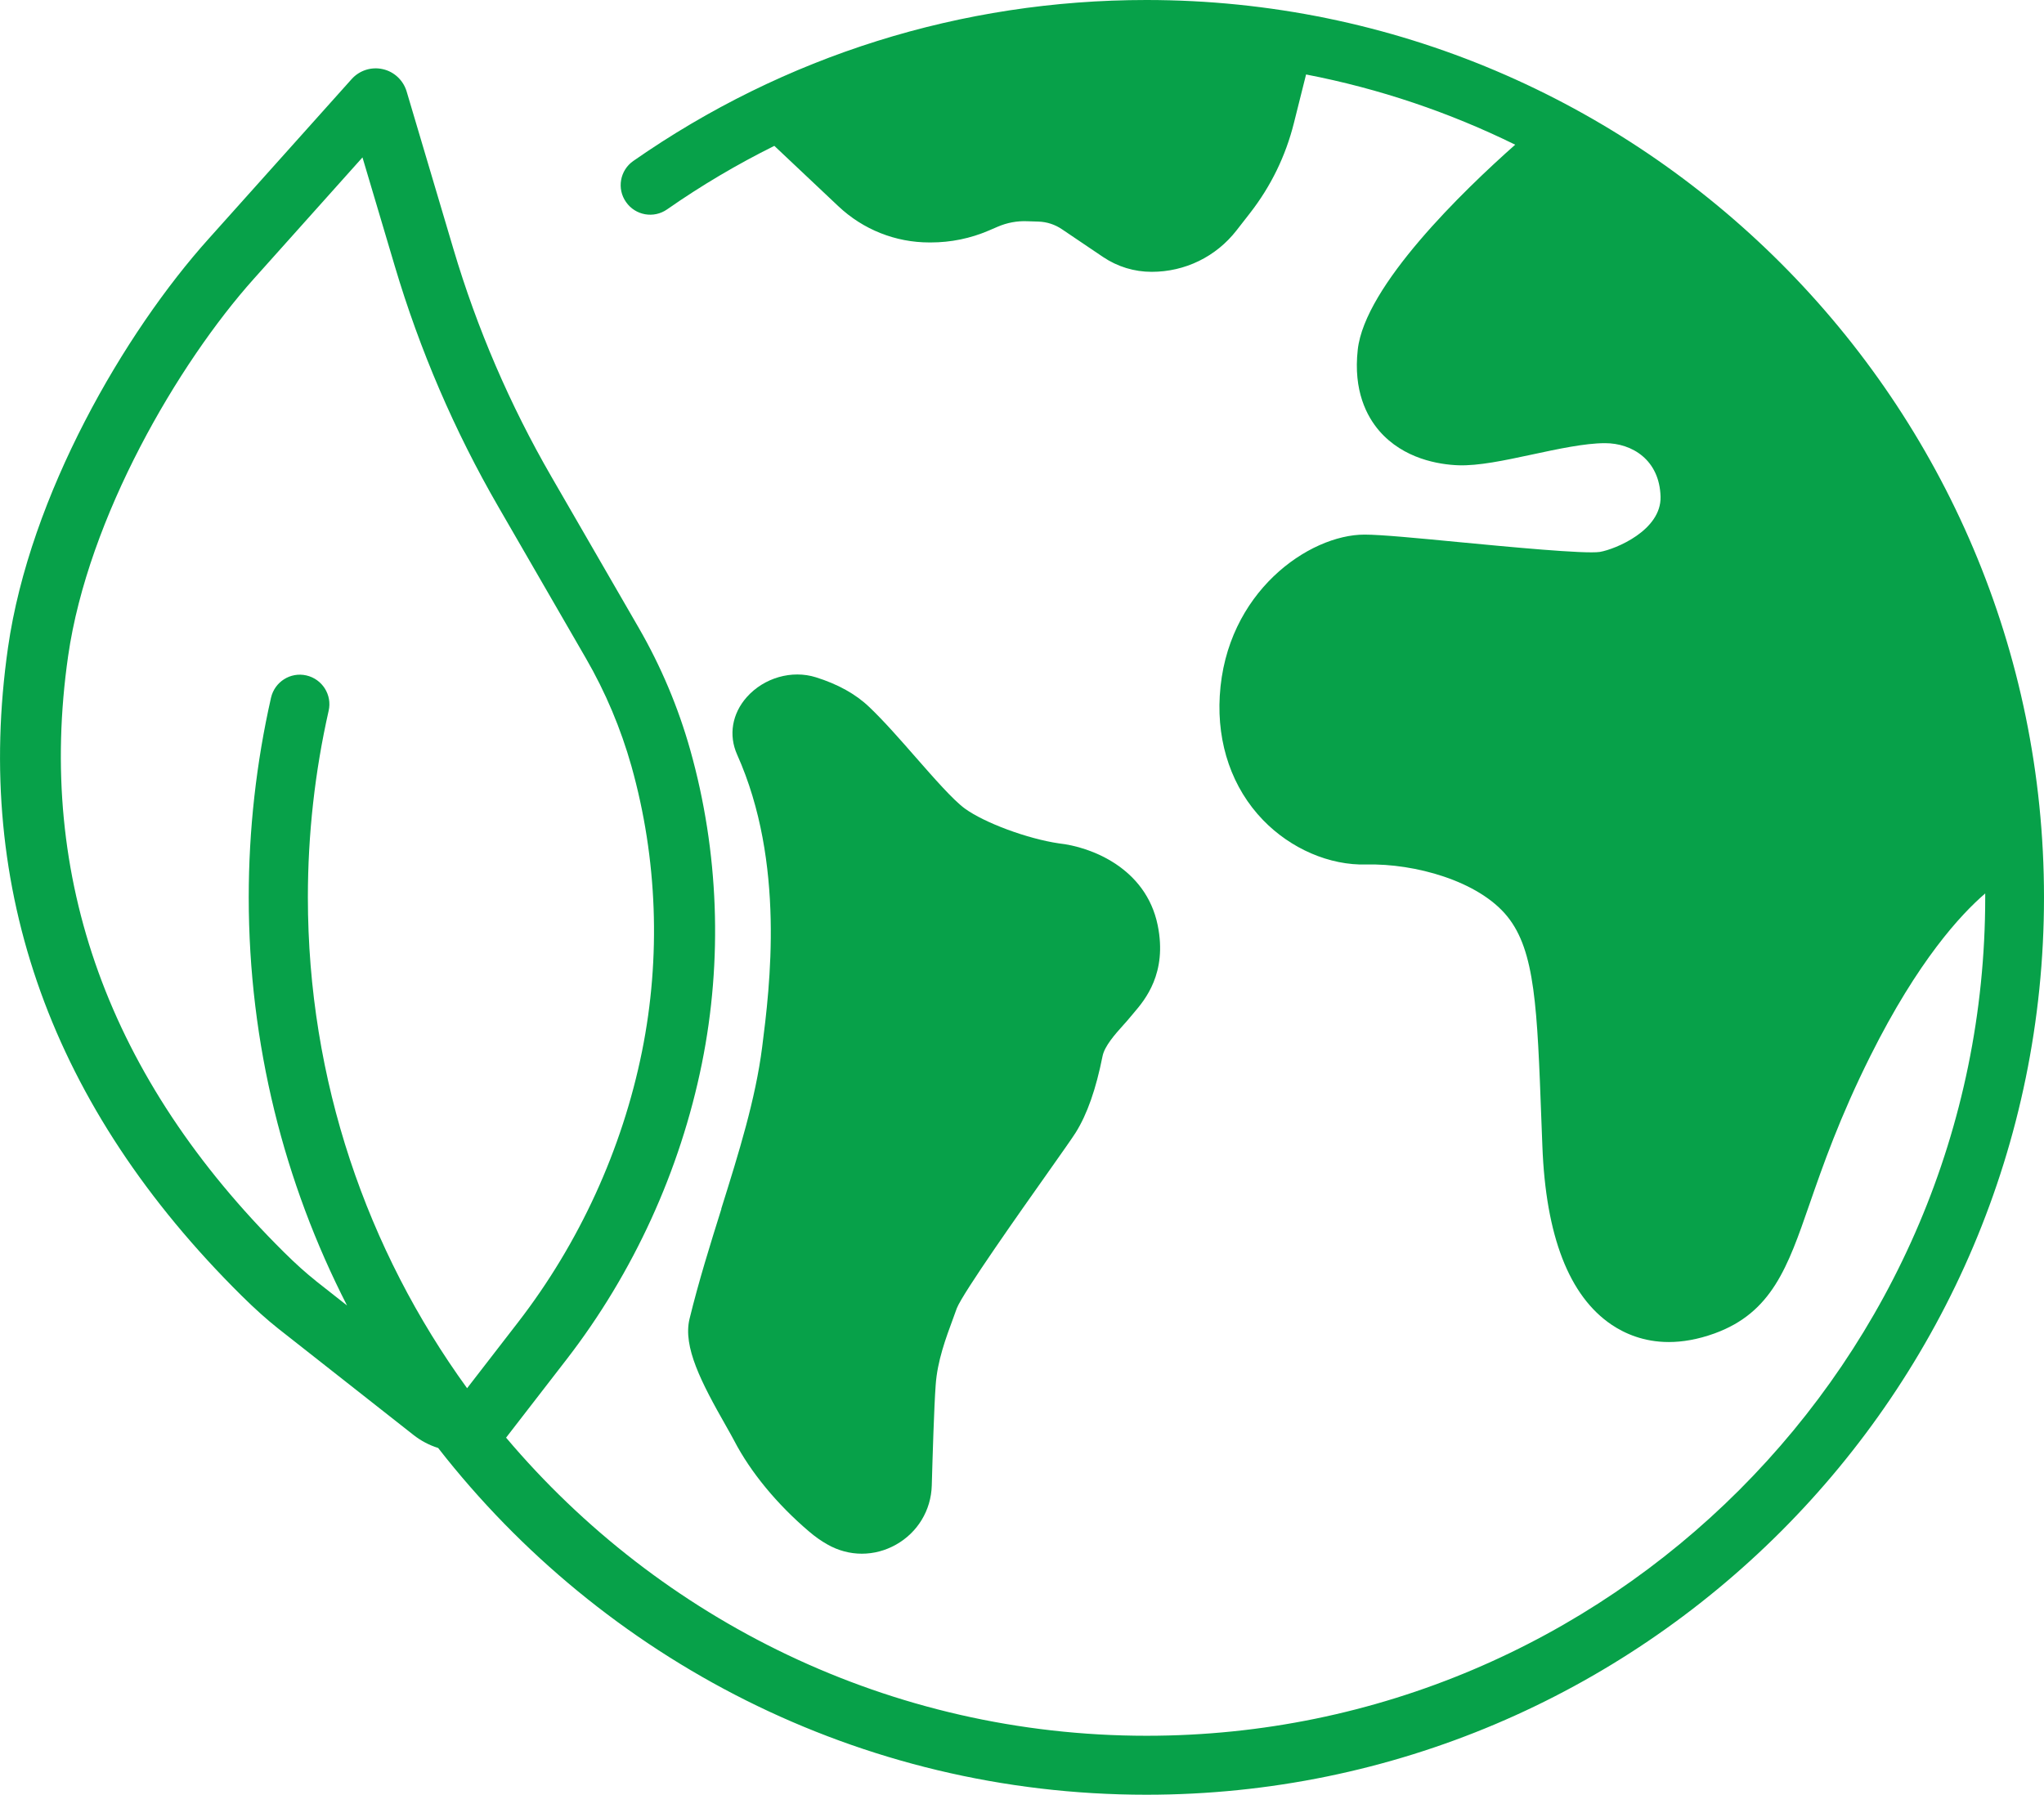
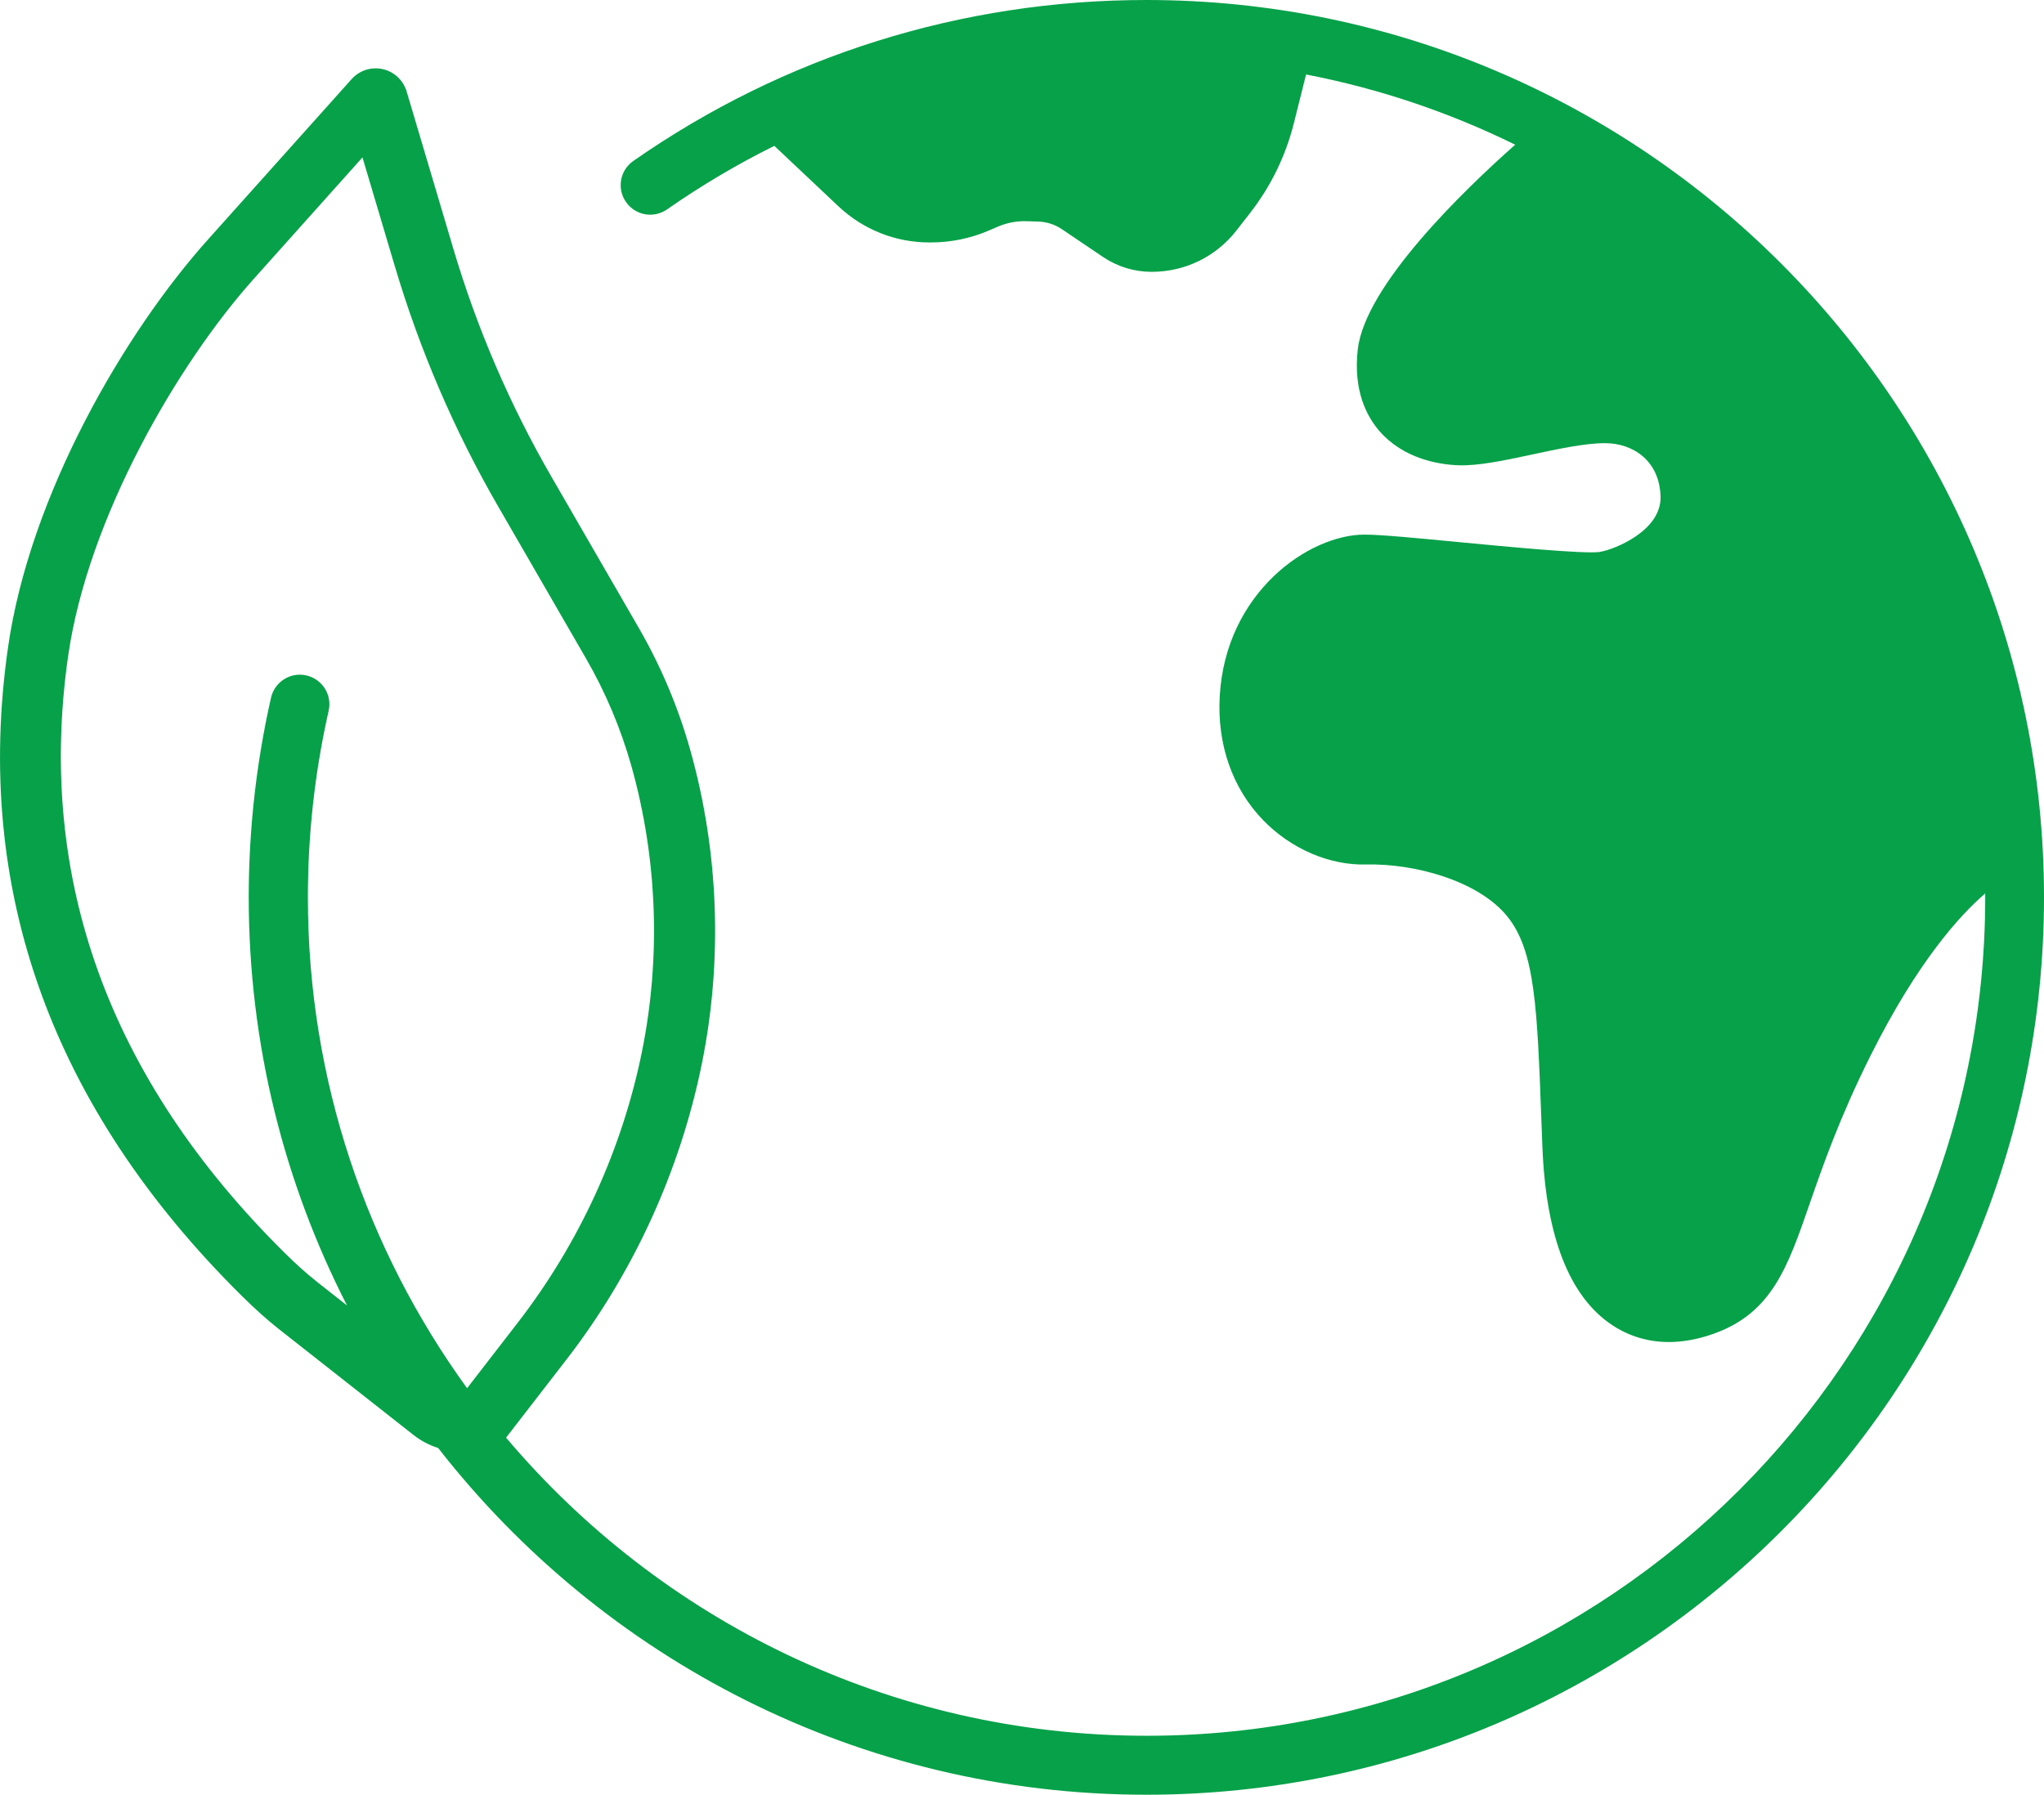
<svg xmlns="http://www.w3.org/2000/svg" id="Layer_2" data-name="Layer 2" viewBox="0 0 230.18 202.16">
  <defs>
    <style>
      .cls-1 {
        fill: #07a149;
        stroke-width: 0px;
      }
    </style>
  </defs>
  <g id="Layer_1-2" data-name="Layer 1">
    <g>
      <path class="cls-1" d="M129.1,0c-20.8,0-40.78,6.27-57.78,18.13-1.51,1.05-1.88,3.13-.82,4.63,1.05,1.51,3.12,1.88,4.63.82,3.87-2.7,7.9-5.08,12.07-7.15l7.22,6.81c2.78,2.62,6.42,4.07,10.24,4.07h.15c2.26,0,4.47-.45,6.54-1.34l1-.43c1.04-.45,2.19-.67,3.32-.62l1.26.04c.96.03,1.88.33,2.67.87l4.62,3.12c1.62,1.09,3.51,1.67,5.47,1.67,3.76,0,7.25-1.7,9.56-4.67l1.52-1.95c2.35-3.02,4.01-6.43,4.94-10.14l1.37-5.47c8.29,1.6,16.19,4.29,23.55,7.91-5.83,5.17-16.93,15.88-17.73,23.09-.52,4.64,1.03,7.52,2.41,9.13,2.75,3.19,6.77,3.81,8.91,3.89,2.27.08,5.18-.54,8.26-1.2,2.94-.63,5.99-1.29,8.27-1.29,3.03,0,6.14,1.87,6.25,6.04.09,3.77-5.05,5.9-6.83,6.21-1.65.26-10.47-.59-15.73-1.09-4.78-.46-8.91-.86-10.78-.86-6.23,0-15.62,6.47-16.3,18.17-.32,5.43,1.41,10.4,4.87,13.98,3.12,3.23,7.48,5.13,11.66,5.01,5.42-.13,12.62,1.84,15.86,5.86,3.13,3.88,3.36,10.27,3.83,22.99l.11,2.86c.38,10.13,3.01,16.91,7.81,20.14,1.48.99,3.62,1.94,6.43,1.94,1.52,0,3.24-.28,5.15-.97,6.46-2.35,8.24-7.47,10.69-14.55,1.51-4.35,3.39-9.77,6.87-16.73,5.34-10.68,10.14-15.89,12.92-18.28,0,.15,0,.3,0,.45,0,52.07-42.36,94.43-94.43,94.43-28.9,0-54.81-13.06-72.14-33.58l6.81-8.81c7.53-9.74,12.8-21.27,15.24-33.33,2.36-11.66,1.91-23.87-1.31-35.32-1.35-4.8-3.3-9.42-5.79-13.74l-9.85-17.05c-4.67-8.08-8.38-16.7-11.03-25.64l-5.27-17.75c-.38-1.26-1.41-2.23-2.69-2.51-1.28-.29-2.62.14-3.5,1.12l-16.07,17.95C14.01,37.44,3.35,55.79.9,72.95c-3.9,27.26,4.93,51.81,26.27,72.96,1.51,1.5,2.92,2.76,4.16,3.74l15.24,11.99c.84.66,1.78,1.15,2.77,1.46,18.51,23.75,47.38,39.06,79.76,39.06,55.74,0,101.08-45.35,101.08-101.08S184.83,0,129.1,0ZM35.56,144.27c-1.04-.82-2.25-1.9-3.58-3.22C12.27,121.5,4.09,98.92,7.67,73.91c2.24-15.65,12.41-33,20.91-42.5l12.24-13.68,3.64,12.25c2.81,9.46,6.73,18.58,11.67,27.12l9.85,17.05c2.21,3.82,3.93,7.91,5.13,12.16,2.92,10.41,3.33,21.51,1.19,32.11-2.23,11.04-7.06,21.59-13.95,30.51l-5.75,7.44c-11.27-15.55-17.93-34.66-17.93-55.3,0-7.09.79-14.16,2.34-21.01.41-1.79-.72-3.57-2.51-3.98-1.79-.41-3.57.72-3.98,2.51-1.66,7.33-2.51,14.89-2.51,22.48,0,16.55,4,32.18,11.07,45.98l-3.53-2.78Z" />
-       <path class="cls-1" d="M81.24,136.16c-1.26,4.02-2.56,8.18-3.59,12.4-.76,3.15,1.32,7.16,4.12,12.08.37.66.7,1.23.92,1.66,1.83,3.52,4.82,7.15,8.42,10.21.68.58,1.37,1.07,2.07,1.46,1.21.69,2.54,1.04,3.87,1.04s2.64-.34,3.85-1.02c2.44-1.37,3.95-3.87,4.03-6.66.09-3.19.26-8.91.44-11.32.19-2.72,1.12-5.22,2.01-7.63l.37-1.02c.7-1.76,7.25-11.03,10.05-14.99,1.91-2.71,2.93-4.15,3.34-4.8,1.29-2.06,2.28-4.88,3.02-8.6.23-1.15,1.43-2.49,2.31-3.47.35-.39.66-.74.91-1.05.09-.12.2-.24.31-.37,1.23-1.44,3.79-4.45,2.68-9.87-1.33-6.48-7.57-8.83-11.12-9.21-3.54-.52-8.37-2.31-10.59-3.92-1.32-.96-3.46-3.41-5.54-5.78-1.75-2-3.56-4.07-5.23-5.66-1.52-1.46-3.55-2.58-6.01-3.35-2.71-.85-5.84.05-7.78,2.23-1.66,1.87-2.07,4.29-1.09,6.48,5.45,12.17,3.68,26.2,2.82,32.94-.75,5.89-2.62,11.88-4.61,18.23Z" />
    </g>
  </g>
</svg>